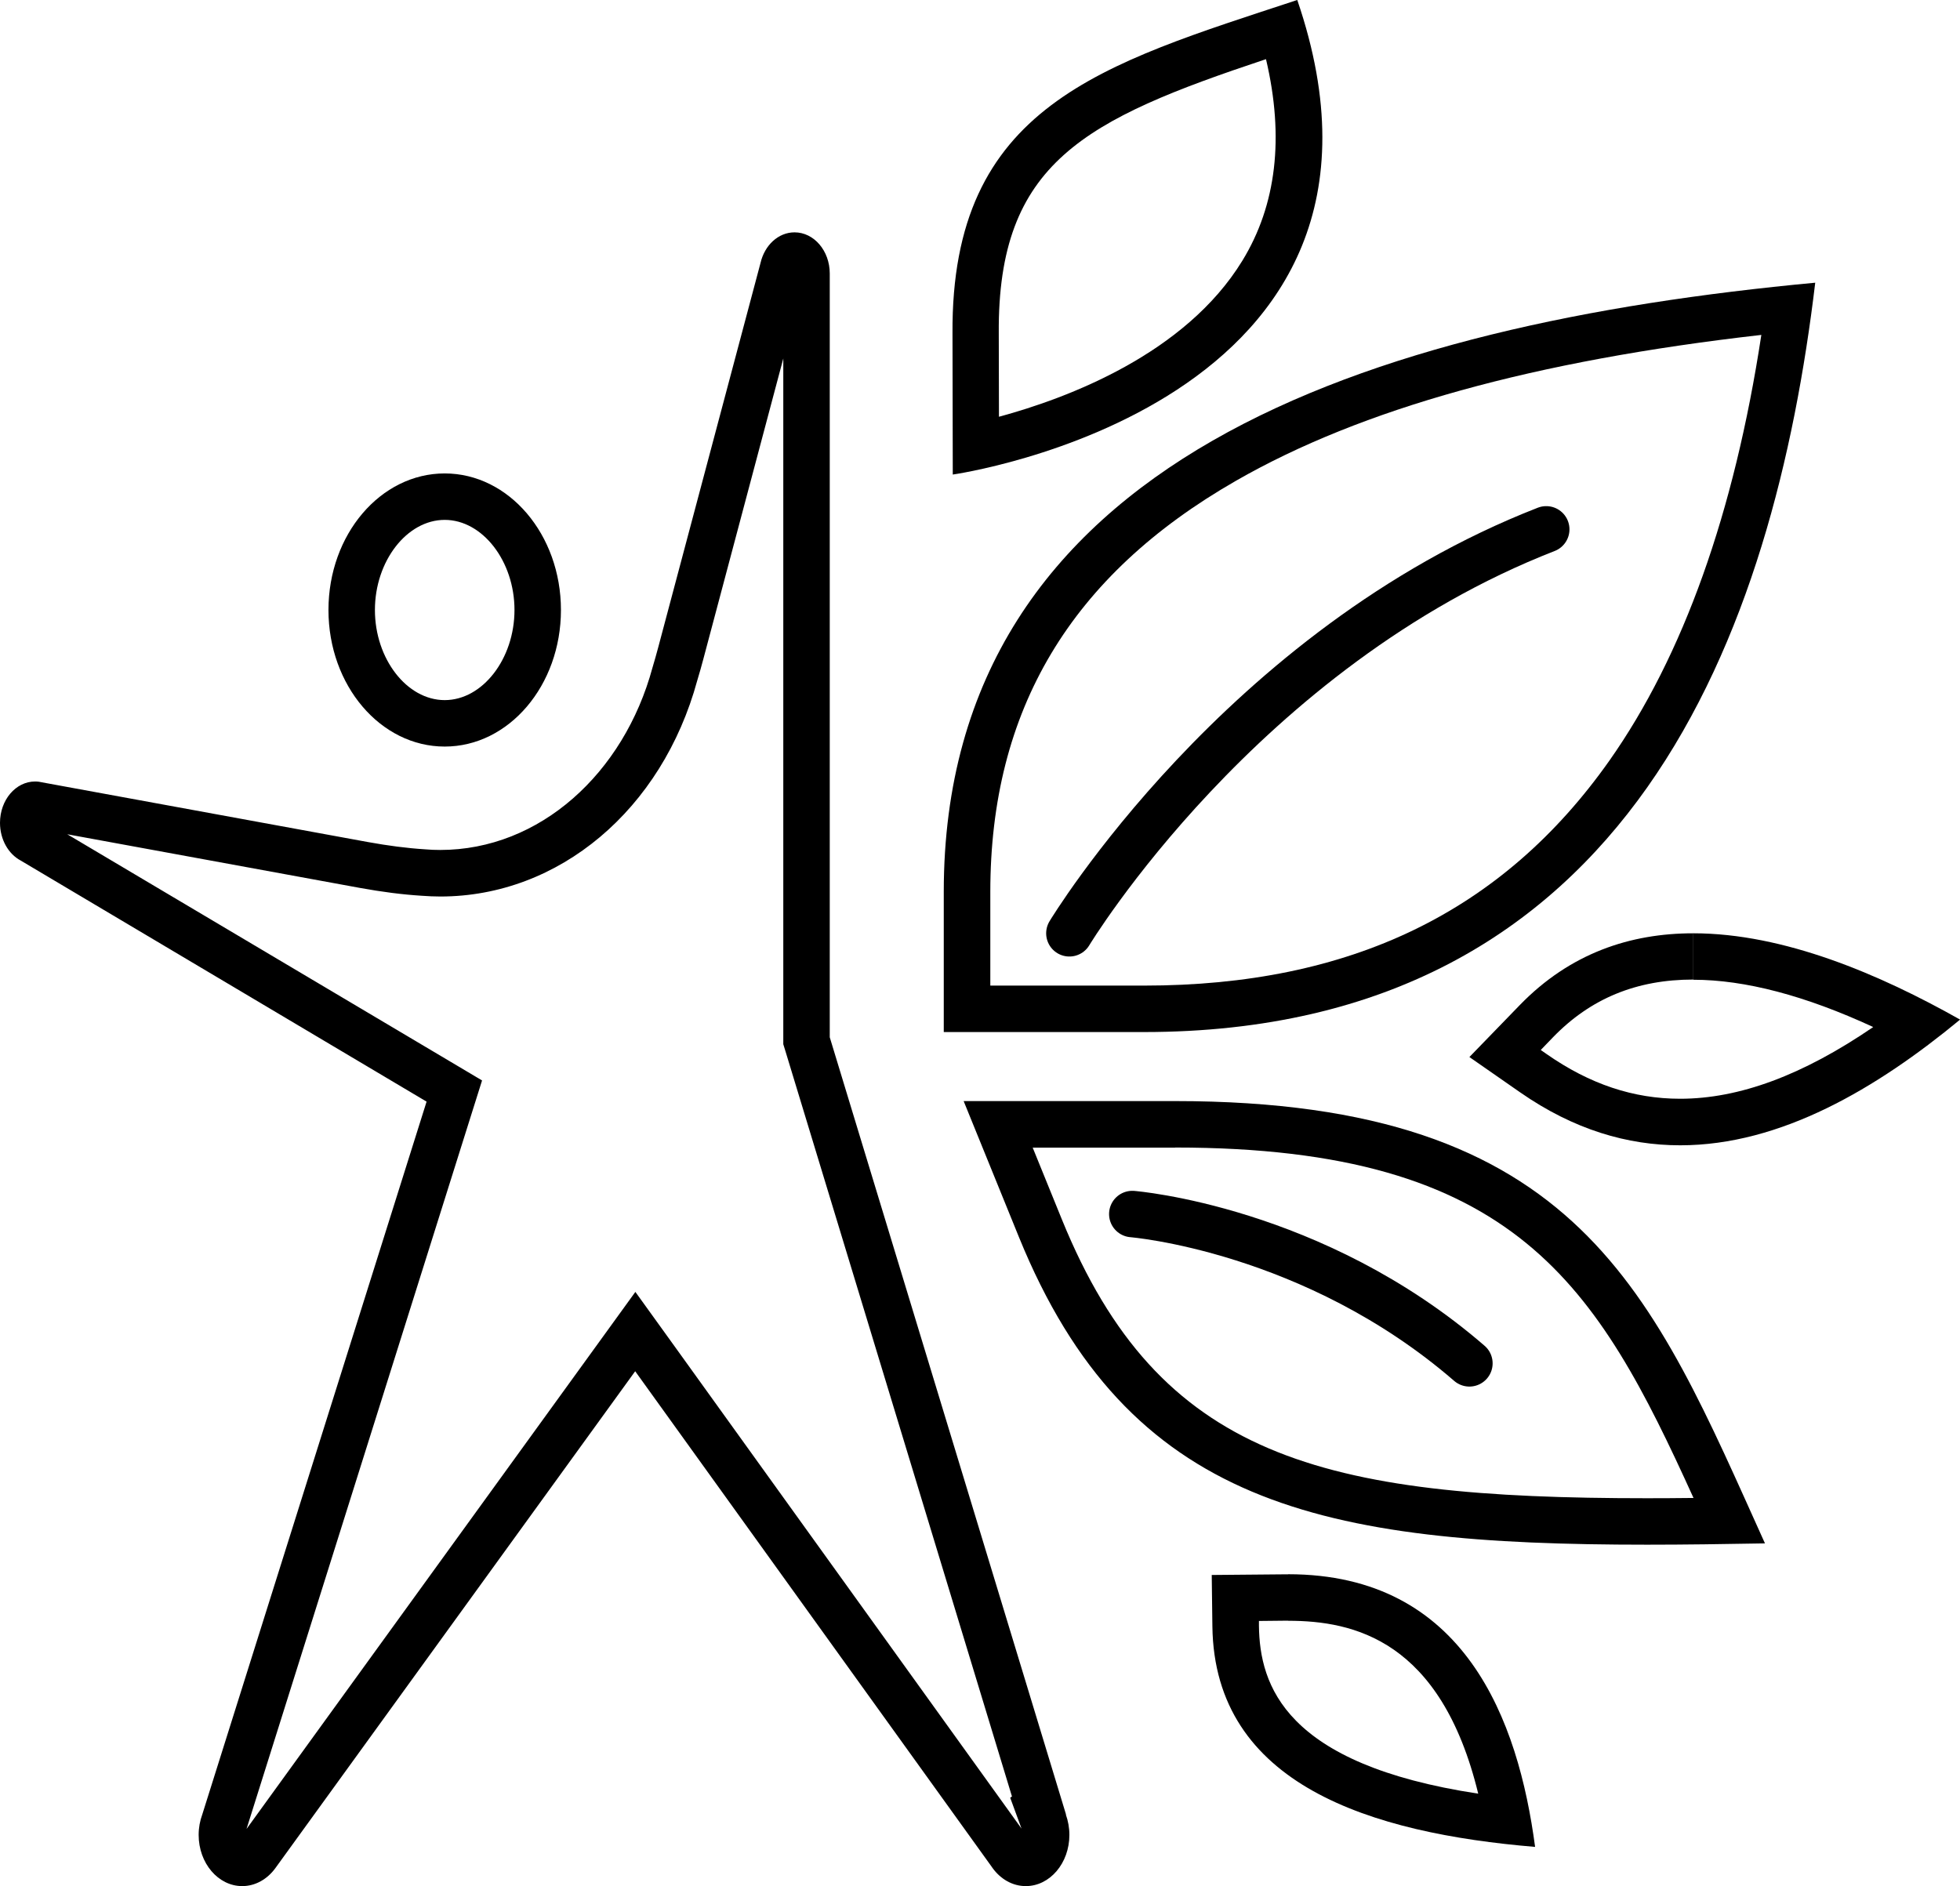
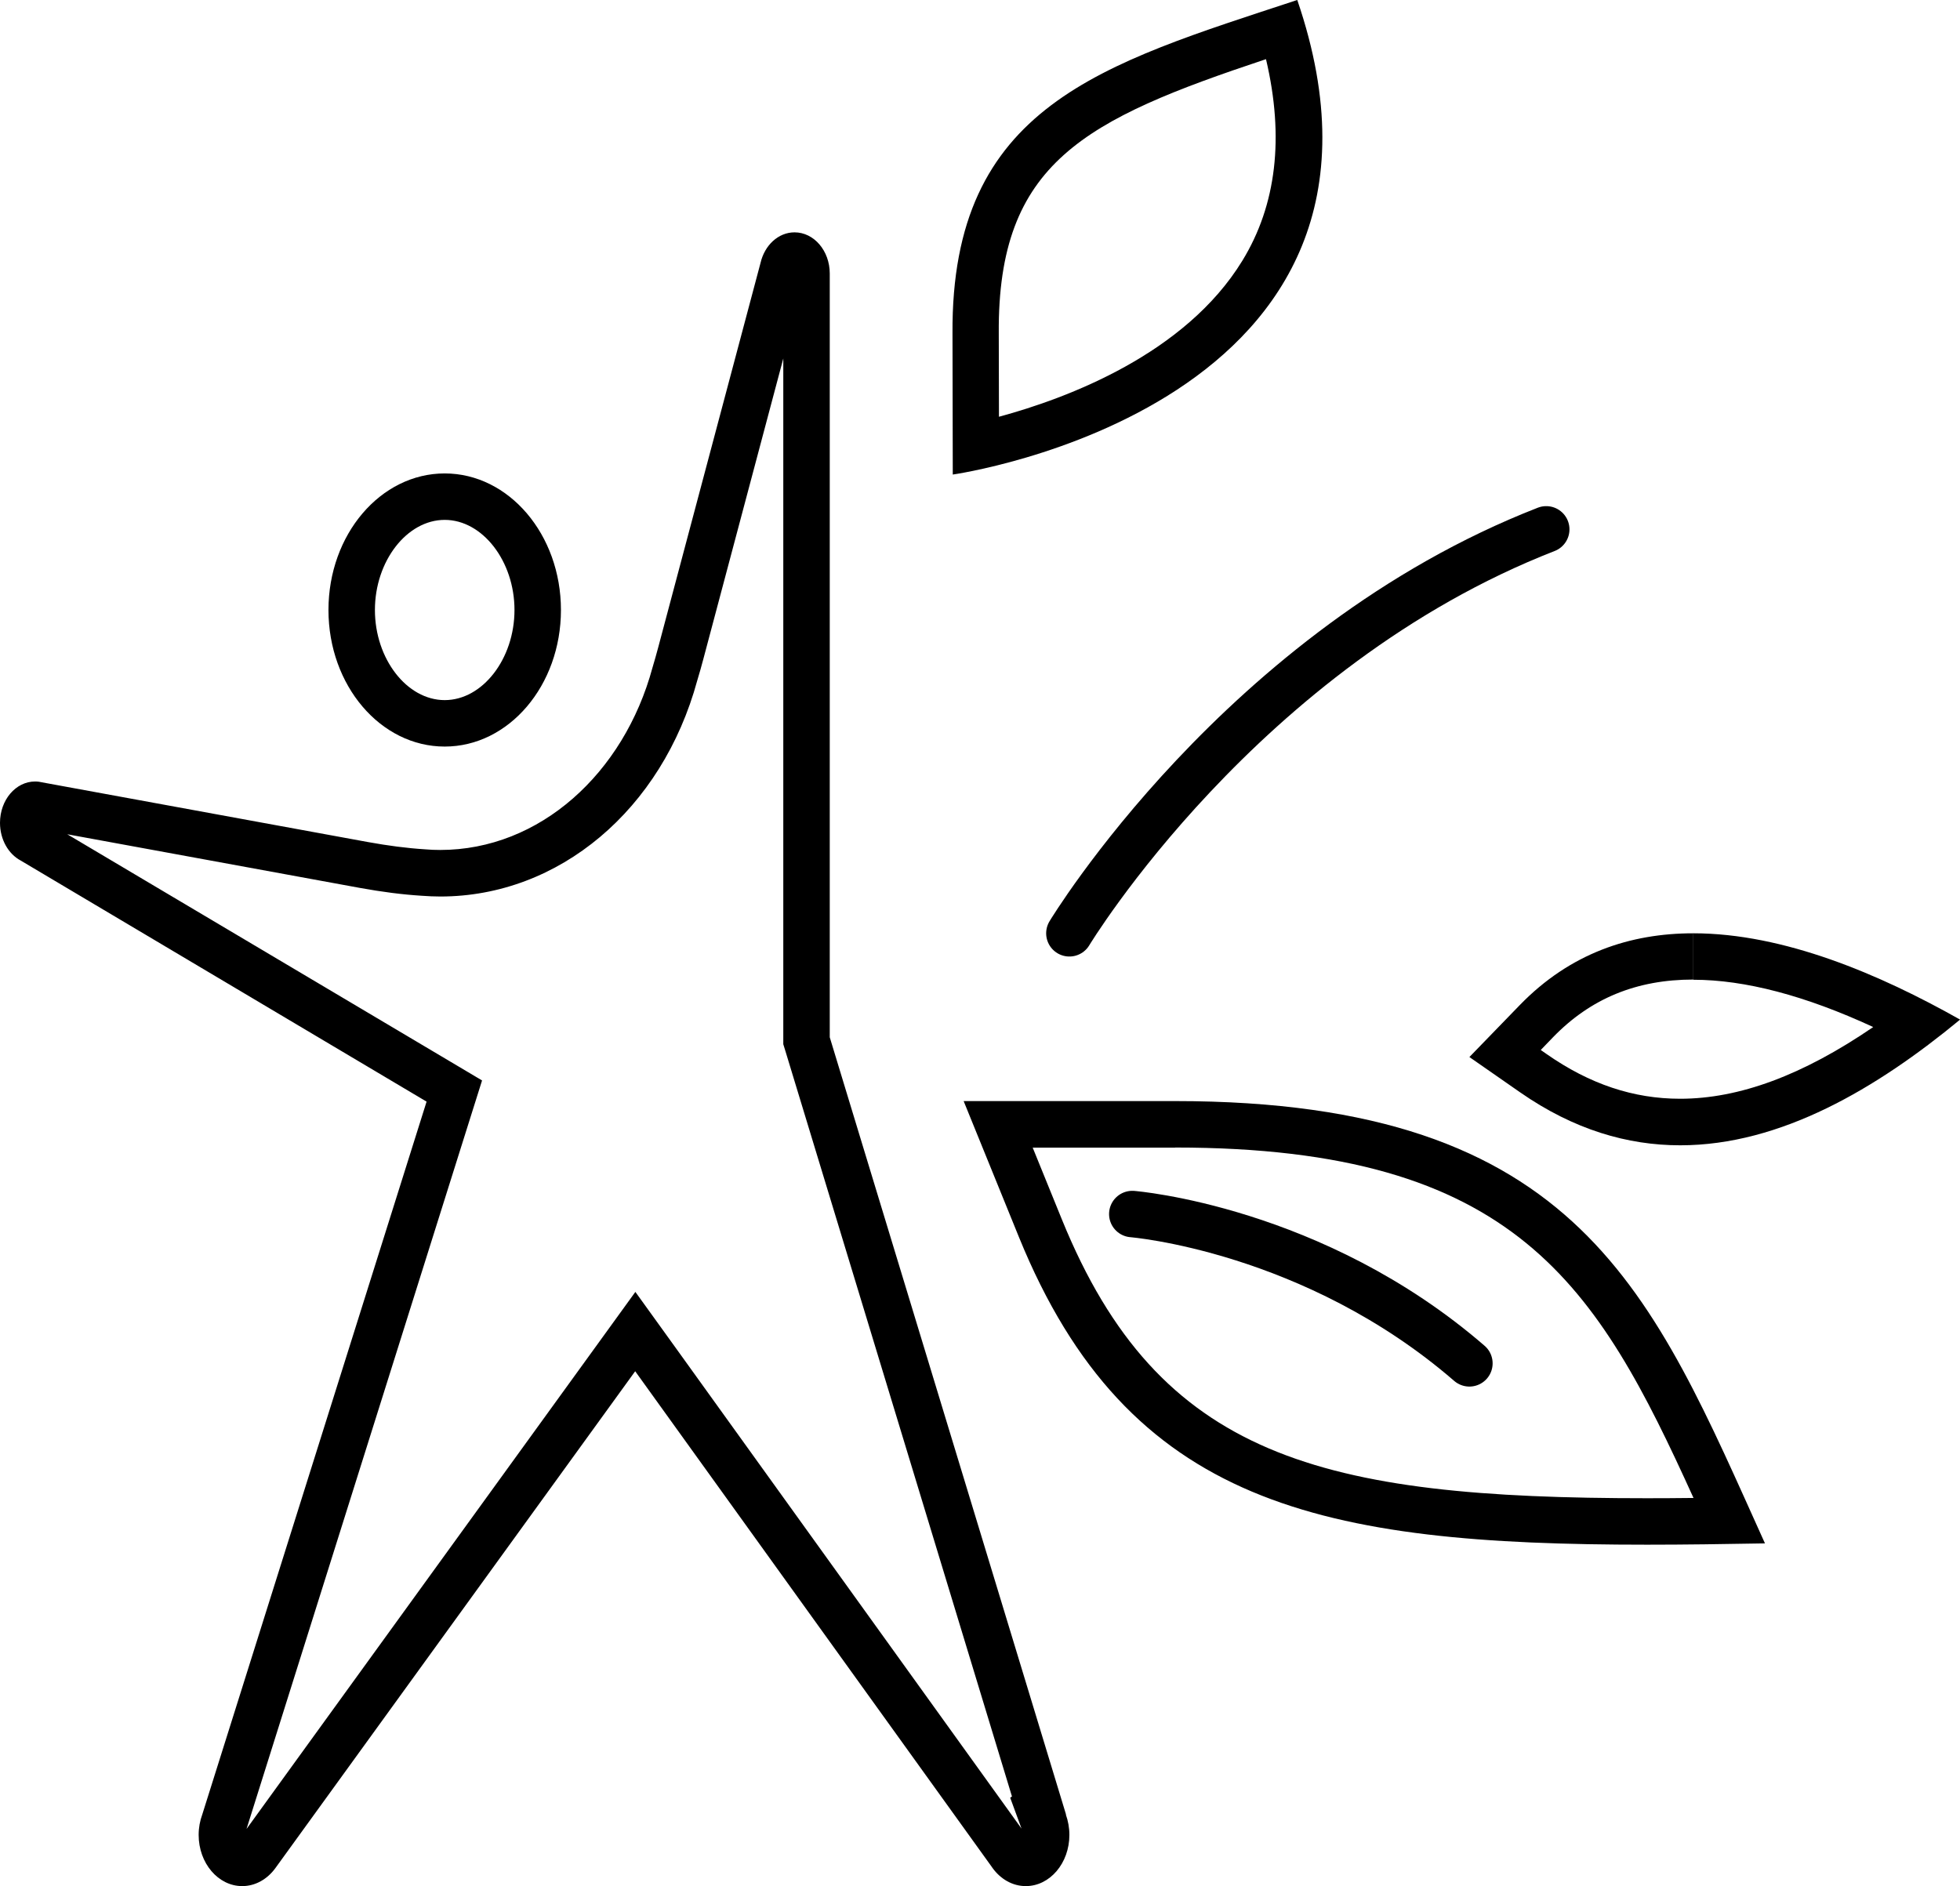
<svg xmlns="http://www.w3.org/2000/svg" id="Layer_1" data-name="Layer 1" viewBox="0 0 210.94 203.03">
  <defs>
    <style>
      .cls-1 {
        fill: none;
        fill-rule: evenodd;
        stroke: #000;
        stroke-linecap: round;
        stroke-miterlimit: 10;
        stroke-width: 5px;
      }
    </style>
  </defs>
  <path d="M84.3,38.56v73.1s0,.74,0,.74l.22.71,24.39,80.26-.19.14,1.22,3.32-37.51-52.15-4.05-5.62-4.06,5.61-37.79,52.2.02-.06,24.14-76.73,1.19-3.78-3.4-2.02L7.24,89.8l31.47,5.77c2.42.44,4.6.72,6.69.85.67.05,1.33.08,1.99.08,12.76,0,23.86-9.34,27.65-23.25.23-.76.45-1.53.65-2.29l8.62-32.41M85.51,25.01c-1.75,0-3.22,1.39-3.66,3.29l-11.01,41.38c-.2.75-.41,1.49-.62,2.19-3.08,11.38-12.14,19.62-22.84,19.62-.55,0-1.1-.02-1.64-.07-1.93-.12-3.98-.39-6.13-.78l-35.09-6.43c-.1-.02-.2-.04-.31-.06h0s0,0,0,0c-.14-.02-.28-.03-.43-.03-2.09,0-3.78,1.99-3.78,4.45,0,1.8.91,3.36,2.23,4.06l43.68,25.95-24.14,76.73h0c-.25.68-.39,1.42-.39,2.2,0,3.04,2.1,5.51,4.69,5.51,1.41,0,2.68-.74,3.54-1.9h0s38.75-53.52,38.75-53.52l38.37,53.34.09.13h0c.86,1.19,2.14,1.95,3.58,1.95,2.59,0,4.69-2.47,4.69-5.51,0-.78-.14-1.51-.38-2.19h.02s-25.43-83.67-25.43-83.67V29.44s0,0,0,0c0-2.45-1.7-4.43-3.79-4.43h0Z" />
  <path d="M47.86,55.96c4.07,0,7.51,4.44,7.51,9.7s-3.44,9.7-7.51,9.7-7.51-4.44-7.51-9.7,3.44-9.7,7.51-9.7M47.86,50.96c-6.91,0-12.51,6.58-12.51,14.7s5.6,14.7,12.51,14.7,12.51-6.58,12.51-14.7-5.6-14.7-12.51-14.7h0Z" />
-   <path d="M189.56,36.05c-2.92,19.17-8.42,34.56-16.35,45.82-11.5,16.3-27.88,24.22-50.1,24.22h-16.53v-10.08c0-19.58,8.64-34.05,26.42-44.25,13.56-7.78,32.11-12.93,56.56-15.71M195.36,30.43c-47.89,4.48-93.79,18.99-93.79,65.58v15.08h21.53c52.59,0,67.81-43.36,72.26-80.67h0Z" />
  <path d="M126.47,123.52c36.75,0,45.4,14.85,55.79,37.72-1.78.02-3.42.03-5,.03-35.1,0-52.52-4.33-62.97-29.99l-3.15-7.75h15.33M126.47,118.52h-22.76l5.95,14.64c11.77,28.91,32.56,33.11,67.6,33.11,4.04,0,8.26-.06,12.69-.14-12.13-26.82-19.78-47.61-63.48-47.61h0Z" />
  <path d="M182.24,100.46v5c5.56,0,12.05,1.71,19.36,5.09-7.58,5.19-14.42,7.72-20.78,7.72-5.02,0-9.73-1.57-14.37-4.81l-.63-.44,1.32-1.37c4.05-4.18,8.99-6.21,15.09-6.21v-5M182.24,100.46c-6.77,0-13.25,2.13-18.68,7.73l-5.42,5.59,5.46,3.8c5.79,4.03,11.57,5.7,17.23,5.7,10.81,0,21.14-6.11,30.12-13.53-8.63-4.87-18.96-9.29-28.71-9.29h0Z" />
  <path d="M136.25,6.37c1.98,8.41,1.13,15.7-2.55,21.7-6.14,10.03-18.8,14.79-26.19,16.79l-.02-8.98c-.13-18.39,9.25-23.01,28.75-29.51M139.61,0c-20.99,6.93-37.27,11.32-37.1,35.92l.03,15.16s52.02-7.34,37.08-51.07h0Z" />
-   <path d="M138.64,174.46c7.04,0,16.43,2.08,20.45,18.61-20.83-3.16-23.52-11.68-23.6-18.07v-.52s2.88-.03,2.88-.03h.28s0,0,0,0M138.64,169.46c-.11,0-.22,0-.33,0l-7.9.07.07,5.53c.22,17.1,17.14,22.27,34.73,23.74-1.8-13.6-7.54-29.35-26.58-29.35h0Z" />
  <path class="cls-1" d="M115.09,100.46s18.51-30.69,51.32-43.48" />
  <path class="cls-1" d="M121.86,130.68s19.51,1.55,36.28,16.07" />
</svg>